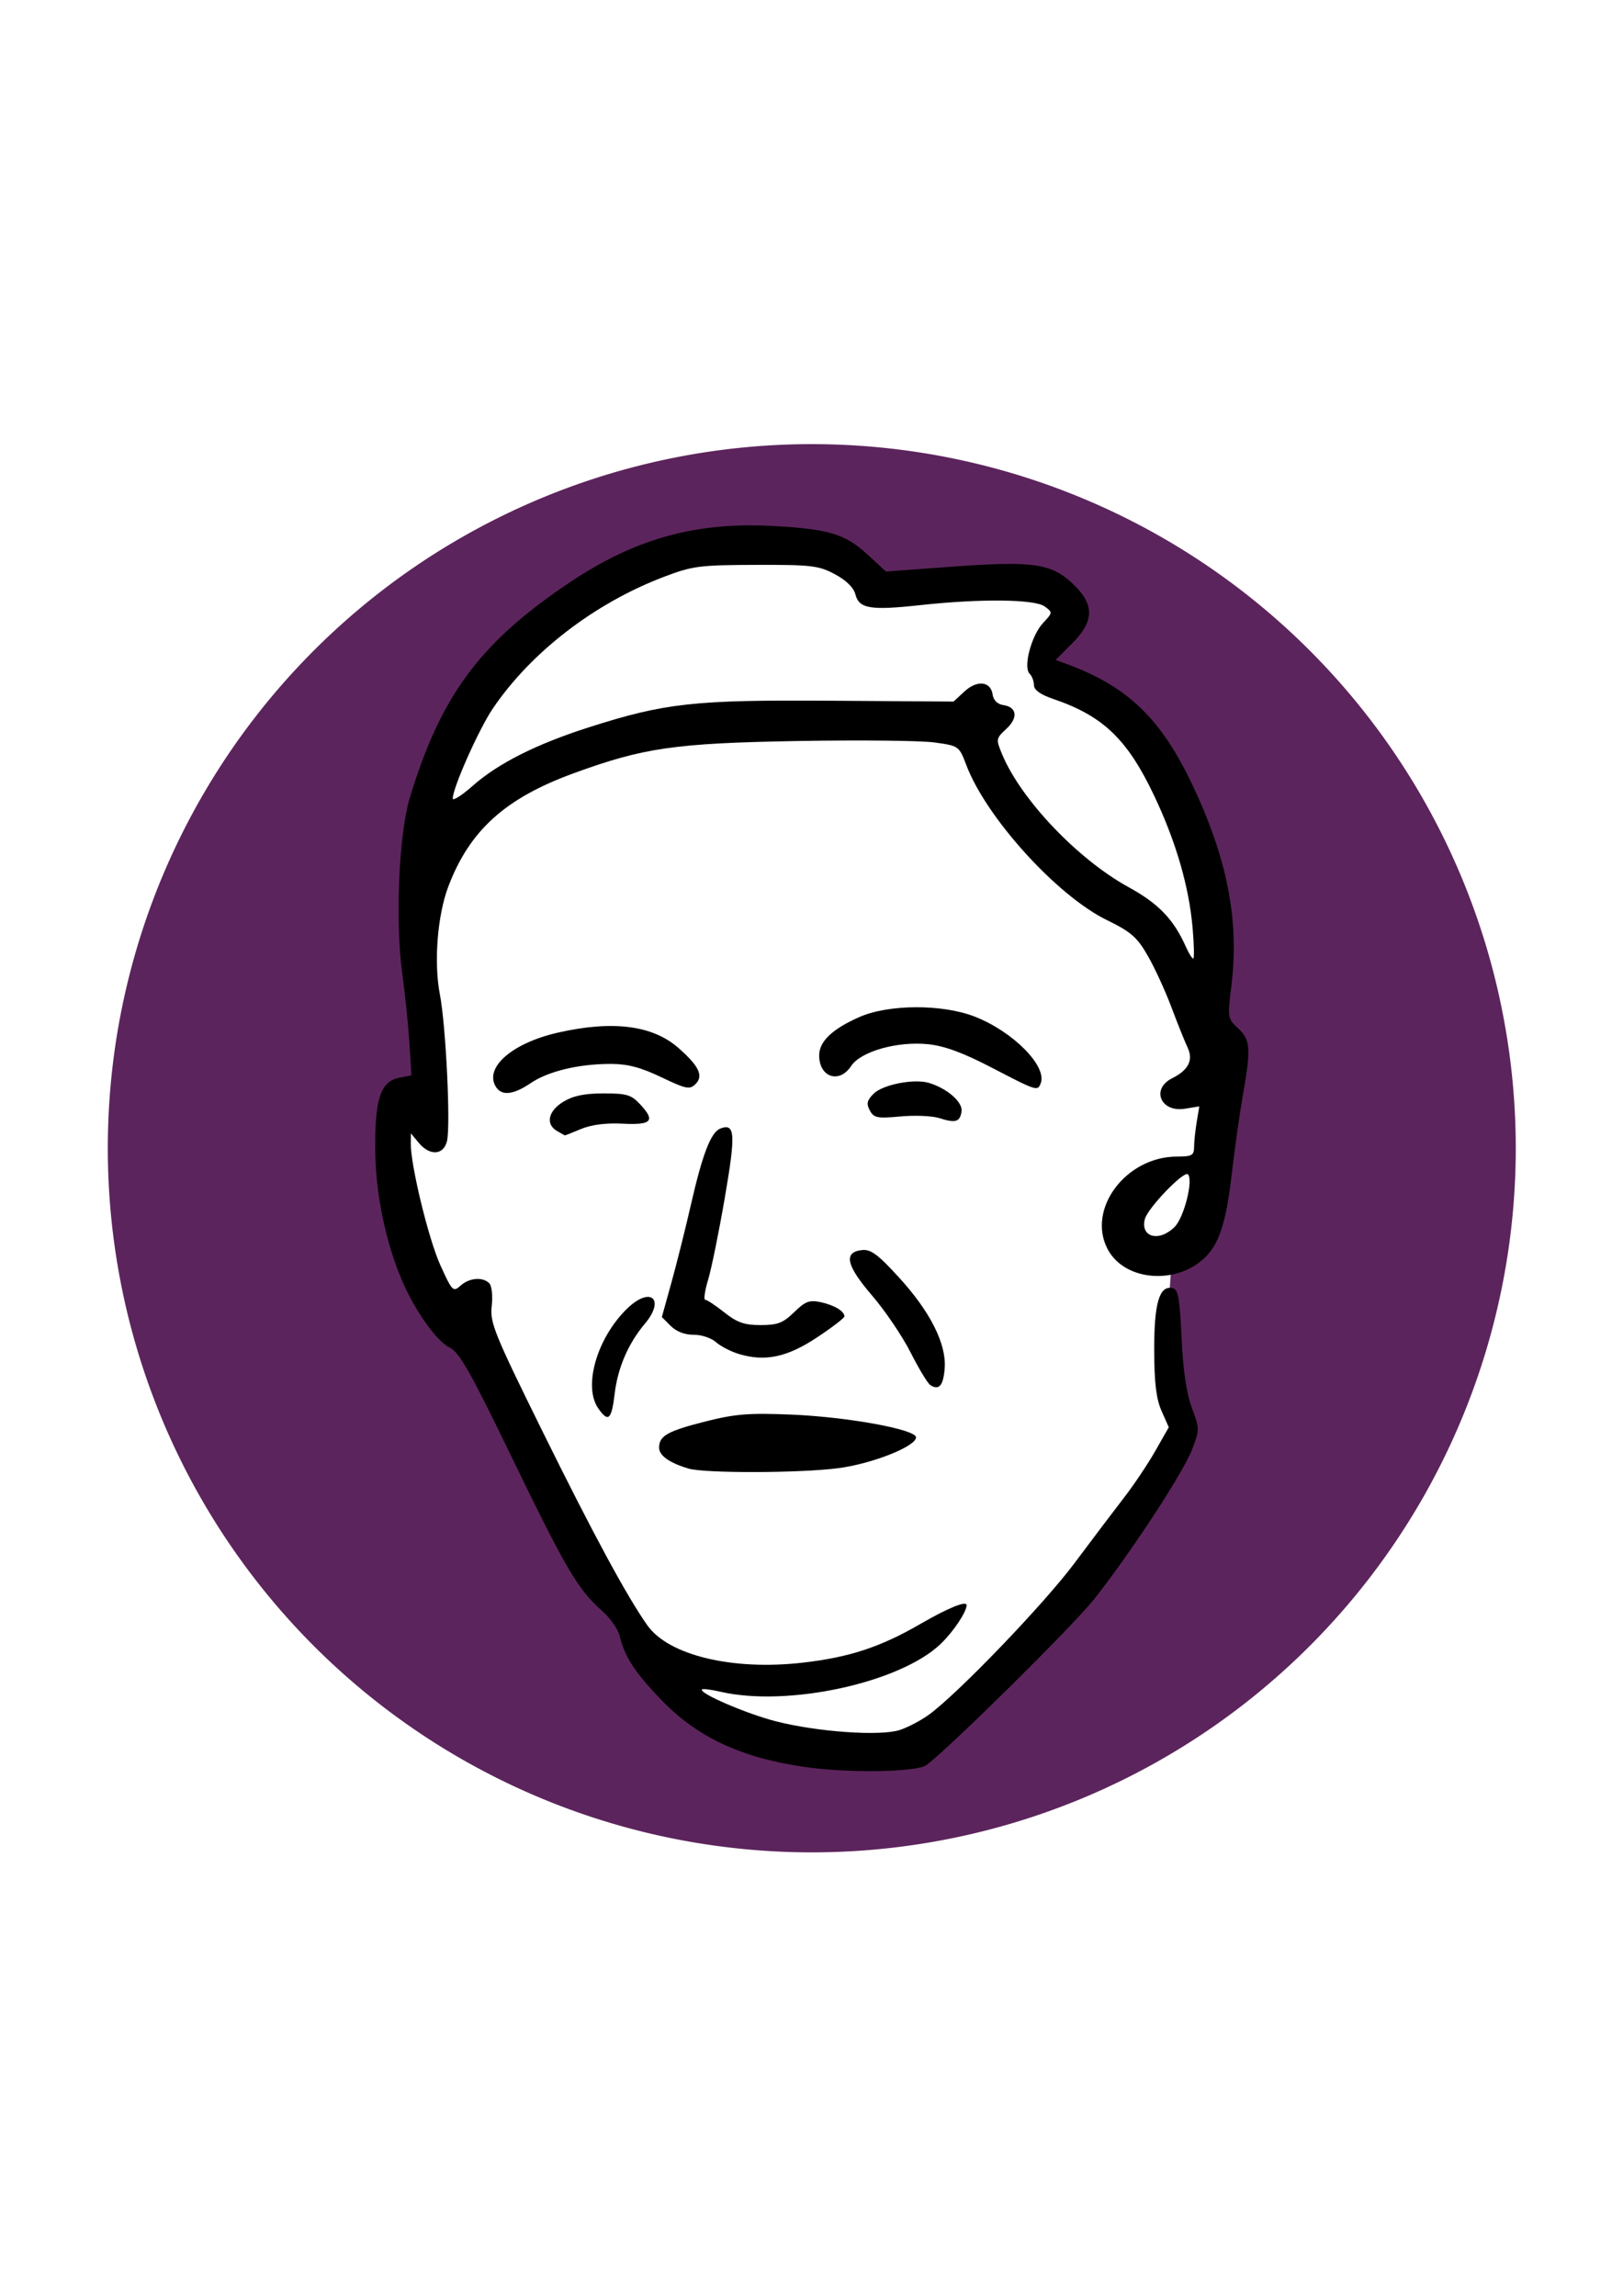
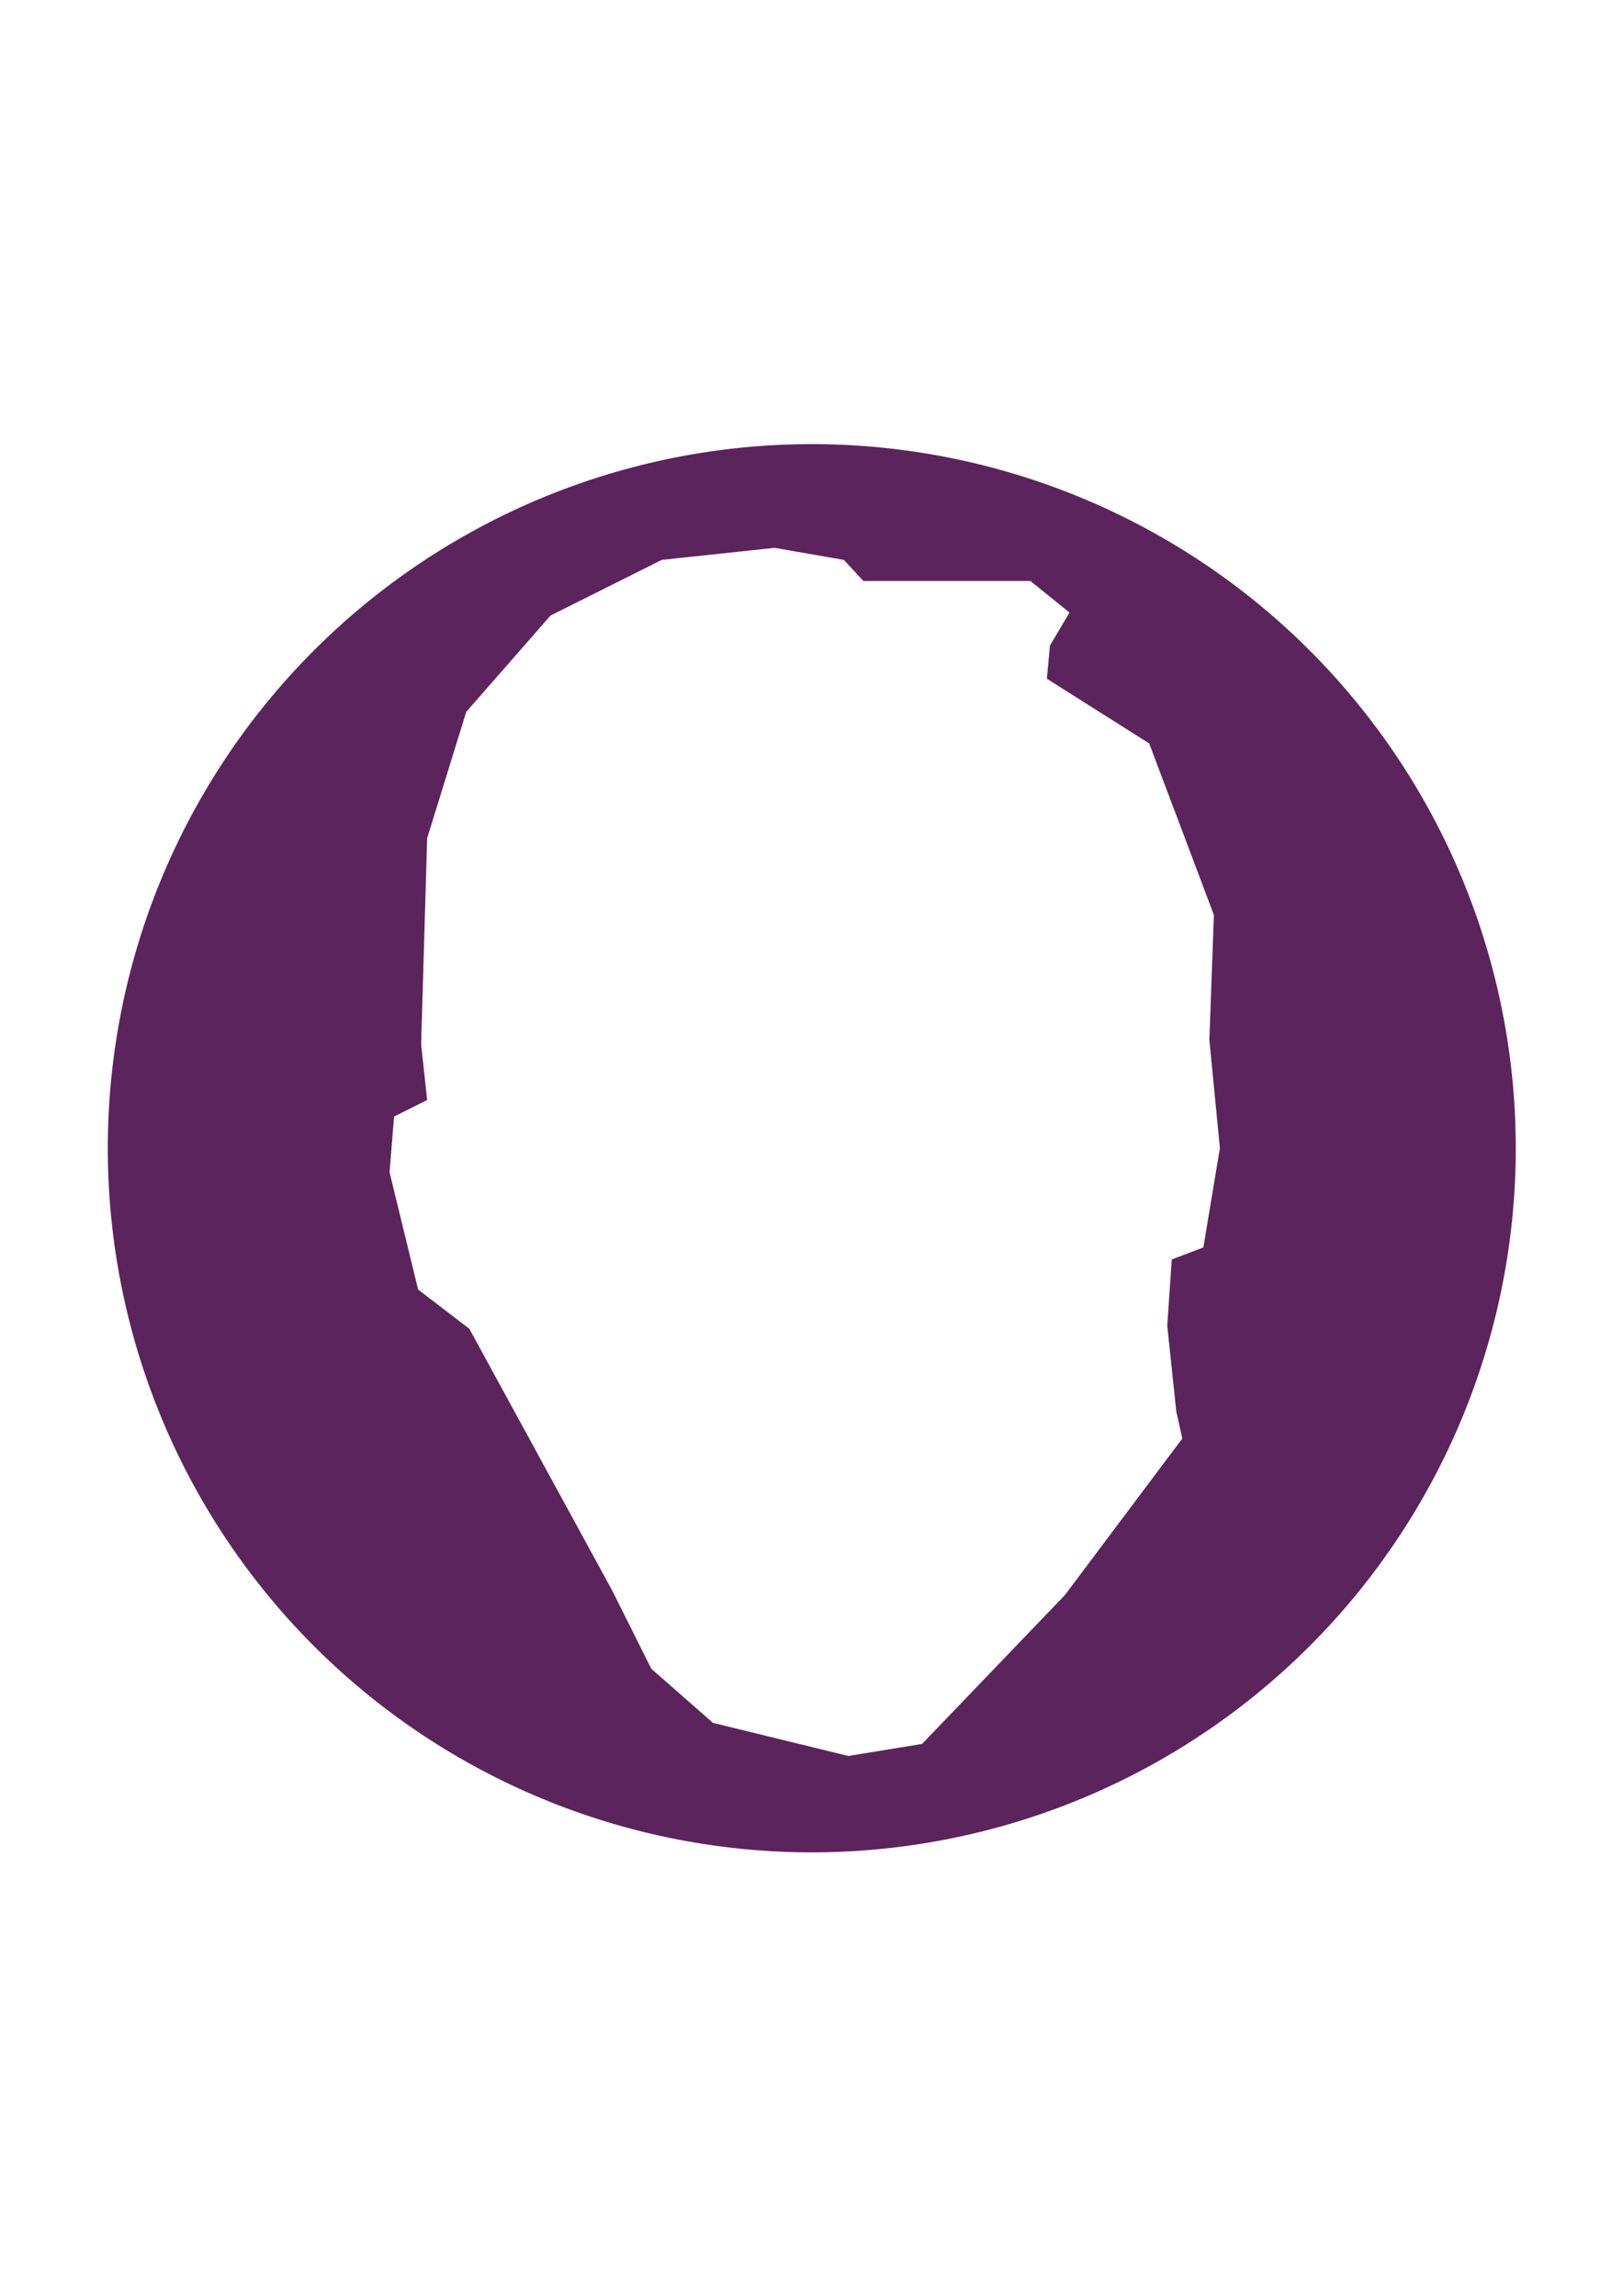
<svg xmlns="http://www.w3.org/2000/svg" xmlns:ns1="http://www.inkscape.org/namespaces/inkscape" xmlns:ns2="http://sodipodi.sourceforge.net/DTD/sodipodi-0.dtd" width="210mm" height="297mm" viewBox="0 0 744.094 1052.362" id="svg2" version="1.1" ns1:version="0.91 r13725" ns2:docname="steganographic.svg">
  <defs id="defs4" />
  <ns2:namedview id="base" pagecolor="#ffffff" bordercolor="#666666" borderopacity="1.0" ns1:pageopacity="0.0" ns1:pageshadow="2" ns1:zoom="0.7" ns1:cx="207.41865" ns1:cy="542.07854" ns1:document-units="px" ns1:current-layer="layer1" showgrid="false" ns1:window-width="1360" ns1:window-height="706" ns1:window-x="-8" ns1:window-y="-8" ns1:window-maximized="1" />
  <g ns1:label="Layer 1" ns1:groupmode="layer" id="layer1">
    <g id="g4161" transform="matrix(1.931,0,0,1.931,-530.354,-549.97)">
      <path id="path4155" d="M 467.391,390.24 A 167.143,167.143 0 0 0 300.248,557.383 167.143,167.143 0 0 0 467.391,724.527 167.143,167.143 0 0 0 634.535,557.383 167.143,167.143 0 0 0 467.391,390.24 Z m -8.818,24.621 16.428,2.857 4.643,5 39.643,0 9.287,7.5 -4.645,7.857 -0.713,7.857 24.285,15.357 15.357,40.715 -1.072,29.643 2.5,25.713 -3.928,23.572 -7.5,2.857 -1.072,15.715 2.143,20.355 1.43,6.43 -27.857,37.143 -33.928,35.357 -17.5,2.857 -32.145,-7.857 L 429.285,680.934 420,662.361 l -33.928,-62.143 -12.145,-9.285 -6.785,-27.857 1.072,-13.215 7.857,-3.928 -1.43,-13.215 1.43,-48.928 9.285,-30 20,-22.857 26.428,-13.215 26.787,-2.857 z" style="opacity:1;fill:#5c245c;fill-opacity:1;stroke:none;stroke-width:8;stroke-miterlimit:4;stroke-dasharray:none;stroke-dashoffset:0;stroke-opacity:1" ns1:connector-curvature="0" />
-       <path style="fill:#000000" d="m 465.682,704.25 c -15.185,-2.212 -25.552,-7.083 -34.136,-16.037 -6.221,-6.489 -8.598,-10.168 -9.797,-15.162 -0.371,-1.546 -2.261,-4.203 -4.199,-5.905 -5.624,-4.938 -8.671,-10.124 -21.366,-36.366 -9.837,-20.334 -12.461,-24.966 -14.778,-26.088 -3.088,-1.495 -8.208,-8.704 -11.291,-15.896 -3.91,-9.121 -6.263,-20.551 -6.369,-30.934 -0.124,-12.094 1.263,-16.323 5.64,-17.199 l 2.956,-0.591 -0.474,-7.605 c -0.261,-4.183 -1.032,-11.655 -1.714,-16.605 -1.686,-12.247 -0.809,-32.976 1.757,-41.5 7.357,-24.44 16.706,-37.043 38.087,-51.346 15.448,-10.334 29.846,-14.333 48.071,-13.35 13.391,0.722 17.239,1.885 22.604,6.83 l 4.32,3.982 16.325,-1.188 c 18.984,-1.382 23.254,-0.699 28.515,4.562 4.698,4.698 4.524,8.532 -0.622,13.678 l -3.933,3.933 2.683,0.99 c 14.366,5.301 22.229,12.825 29.648,28.369 8.411,17.623 11.314,32.393 9.412,47.886 -0.944,7.687 -0.912,7.893 1.58,10.202 2.964,2.747 3.104,4.749 1.119,16.03 -0.782,4.443 -1.958,12.768 -2.613,18.5 -1.229,10.752 -2.787,15.966 -5.748,19.238 -6.6,7.293 -19.665,6.515 -23.765,-1.415 -4.917,-9.509 4.419,-21.901 16.501,-21.901 3.53,0 4.051,-0.289 4.061,-2.25 0.006,-1.238 0.287,-3.918 0.624,-5.957 l 0.613,-3.707 -3.42,0.555 c -5.75,0.933 -8.109,-4.695 -3.03,-7.227 3.89,-1.94 5.085,-4.321 3.67,-7.316 -0.675,-1.429 -2.409,-5.748 -3.853,-9.598 -1.444,-3.85 -3.963,-9.33 -5.598,-12.177 -2.531,-4.408 -3.978,-5.668 -9.744,-8.485 -11.81,-5.77 -28.6,-24.281 -33.324,-36.74 -1.732,-4.568 -1.782,-4.603 -7.596,-5.406 -3.219,-0.445 -17.777,-0.598 -32.352,-0.342 -29.267,0.515 -36.636,1.575 -53.31,7.665 -16.253,5.937 -24.677,13.55 -29.742,26.882 -2.594,6.827 -3.473,18.046 -2.005,25.603 1.435,7.388 2.587,31.255 1.682,34.859 -0.836,3.332 -4.07,3.521 -6.681,0.391 l -1.877,-2.25 -0.033,2.343 c -0.072,5.079 4.211,22.741 7.015,28.923 2.814,6.206 3.055,6.451 4.786,4.884 2.081,-1.883 5.262,-2.154 6.835,-0.581 0.599,0.599 0.854,2.978 0.581,5.404 -0.448,3.974 0.573,6.486 12.27,30.181 11.826,23.956 19.867,38.817 24.688,45.623 5.037,7.112 20.169,10.758 36.797,8.867 11.111,-1.263 18.516,-3.693 27.995,-9.186 6.567,-3.805 11,-5.609 11,-4.477 0,1.612 -3.162,6.336 -6.165,9.21 -9.656,9.242 -36.371,15.034 -52.307,11.339 -2.185,-0.506 -4.142,-0.751 -4.349,-0.543 -0.858,0.858 10.543,5.778 17.529,7.565 9.905,2.533 24.851,3.578 29.456,2.058 1.933,-0.638 5.049,-2.281 6.925,-3.652 6.953,-5.08 27.31,-26.276 34.536,-35.959 4.105,-5.5 9.38,-12.475 11.722,-15.5 2.343,-3.025 5.699,-8.031 7.457,-11.124 l 3.198,-5.624 -1.718,-3.876 c -1.261,-2.845 -1.725,-6.668 -1.744,-14.376 -0.028,-11.128 1.202,-15.386 4.276,-14.8 1.422,0.271 1.766,2.1 2.219,11.81 0.359,7.677 1.167,13.187 2.437,16.605 1.852,4.985 1.853,5.239 0.06,9.934 -2.104,5.51 -14.863,24.966 -23.408,35.695 -4.993,6.269 -33.917,34.866 -39.638,39.19 -2.262,1.709 -18.576,1.965 -28.949,0.454 z m 87.865,-128.201 c 2.231,-2.231 4.481,-11.135 3.15,-12.466 -0.945,-0.945 -9.578,8.028 -10.233,10.637 -1.086,4.326 3.422,5.49 7.083,1.83 z m 4.263,-70.937 c -0.845,-9.776 -3.924,-20.406 -9.058,-31.268 -6.384,-13.508 -12.151,-19.062 -23.969,-23.089 -3.089,-1.052 -4.64,-2.151 -4.64,-3.287 0,-0.938 -0.468,-2.174 -1.041,-2.747 -1.565,-1.565 0.44,-9.091 3.206,-12.035 2.291,-2.439 2.298,-2.512 0.394,-3.905 -2.392,-1.749 -15.168,-1.889 -29.565,-0.322 -11.867,1.291 -14.541,0.844 -15.399,-2.576 -0.396,-1.58 -2.182,-3.327 -4.861,-4.759 -3.851,-2.058 -5.544,-2.258 -18.734,-2.221 -13.381,0.038 -15.065,0.255 -21.817,2.821 -16.507,6.272 -31.601,17.885 -40.679,31.3 -3.3,4.877 -9.503,18.806 -9.503,21.34 0,0.643 2.138,-0.718 4.75,-3.023 6.032,-5.323 15.106,-9.892 27.526,-13.863 18.13,-5.796 24.98,-6.55 57.427,-6.327 l 29.203,0.201 2.582,-2.393 c 3.014,-2.793 6.252,-2.429 6.705,0.754 0.188,1.315 1.146,2.268 2.472,2.457 3.3,0.47 3.646,2.999 0.774,5.66 -2.474,2.293 -2.5,2.452 -0.989,6.068 4.495,10.759 17.953,24.89 30.003,31.503 7.145,3.922 10.697,7.622 13.64,14.211 0.675,1.512 1.447,2.75 1.714,2.75 0.267,0 0.204,-3.263 -0.14,-7.25 z M 438.084,633.414 c -4.568,-1.386 -6.942,-3.084 -6.942,-4.965 0,-2.808 1.998,-3.93 11.09,-6.229 7,-1.77 10.29,-2.029 20.379,-1.605 13.376,0.563 29.531,3.516 29.531,5.399 0,2.128 -10.261,6.215 -18.322,7.298 -8.925,1.199 -31.906,1.264 -35.736,0.102 z m -21.385,-14.274 c -3.651,-5.212 -0.312,-16.746 6.861,-23.698 5.54,-5.369 9.133,-2.264 4.184,3.616 -3.923,4.662 -6.419,10.443 -7.147,16.554 -0.745,6.248 -1.509,6.939 -3.898,3.527 z m 78.821,-5.544 c -0.617,-0.404 -2.718,-3.884 -4.668,-7.734 -1.95,-3.85 -6.061,-9.925 -9.137,-13.5 -6.139,-7.137 -6.858,-10.293 -2.46,-10.803 2.121,-0.246 3.767,0.956 8.741,6.385 7.487,8.171 11.379,15.863 10.951,21.644 -0.307,4.143 -1.351,5.365 -3.427,4.007 z m -45.377,-7.354 c -1.925,-0.574 -4.4,-1.848 -5.5,-2.832 -1.1,-0.984 -3.487,-1.772 -5.306,-1.752 -2.071,0.023 -4.096,-0.754 -5.424,-2.082 l -2.118,-2.118 2.3,-8.298 c 1.265,-4.564 3.341,-12.859 4.613,-18.434 2.725,-11.944 4.74,-17.16 6.957,-18.011 3.525,-1.353 3.695,1.167 1.099,16.284 -1.404,8.175 -3.199,17.001 -3.989,19.613 -0.79,2.612 -1.092,4.75 -0.672,4.75 0.421,0 2.463,1.35 4.54,3 3.017,2.398 4.744,3 8.603,3 4.036,0 5.341,-0.502 7.957,-3.059 2.634,-2.575 3.628,-2.952 6.284,-2.385 3.22,0.688 5.655,2.142 5.655,3.376 0,0.378 -2.932,2.629 -6.515,5.002 -7.083,4.69 -12.27,5.798 -18.485,3.946 z m -43.25,-52.96 c -2.769,-1.613 -2.092,-4.741 1.5,-6.931 2.329,-1.42 5.035,-1.983 9.548,-1.985 5.545,-0.003 6.594,0.316 8.775,2.67 3.596,3.88 2.647,4.875 -4.302,4.512 -3.86,-0.202 -7.37,0.247 -9.77,1.25 -2.06,0.861 -3.803,1.551 -3.873,1.534 -0.07,-0.017 -0.915,-0.489 -1.878,-1.05 z m 90.75,-3.059 c -1.65,-0.527 -5.791,-0.701 -9.203,-0.386 -5.506,0.507 -6.323,0.347 -7.273,-1.429 -0.852,-1.591 -0.672,-2.399 0.88,-3.951 2.208,-2.208 9.714,-3.66 13.246,-2.563 4.329,1.345 7.978,4.562 7.654,6.747 -0.372,2.516 -1.41,2.825 -5.305,1.582 z m -105.4,-7.674 c -2.434,-4.548 4.226,-10.191 14.891,-12.616 12.967,-2.949 22.461,-1.746 28.574,3.621 4.916,4.316 6.026,6.645 4.092,8.58 -1.384,1.384 -2.199,1.222 -8.143,-1.617 -4.891,-2.336 -8.007,-3.155 -12.01,-3.155 -7.603,0 -14.846,1.743 -19.023,4.577 -4.25,2.884 -7.055,3.088 -8.381,0.609 z m 117.835,-4.319 c -6.769,-3.52 -11.176,-5.141 -15.075,-5.543 -7.282,-0.752 -16.001,1.716 -18.263,5.168 -2.807,4.284 -7.596,2.696 -7.596,-2.519 0,-3.29 3.092,-6.243 9.509,-9.081 6.977,-3.086 19.767,-3.131 27.491,-0.095 9.062,3.561 17.154,11.751 15.604,15.792 -0.742,1.935 -0.869,1.894 -11.669,-3.722 z" id="path4149" ns1:connector-curvature="0" />
    </g>
  </g>
</svg>